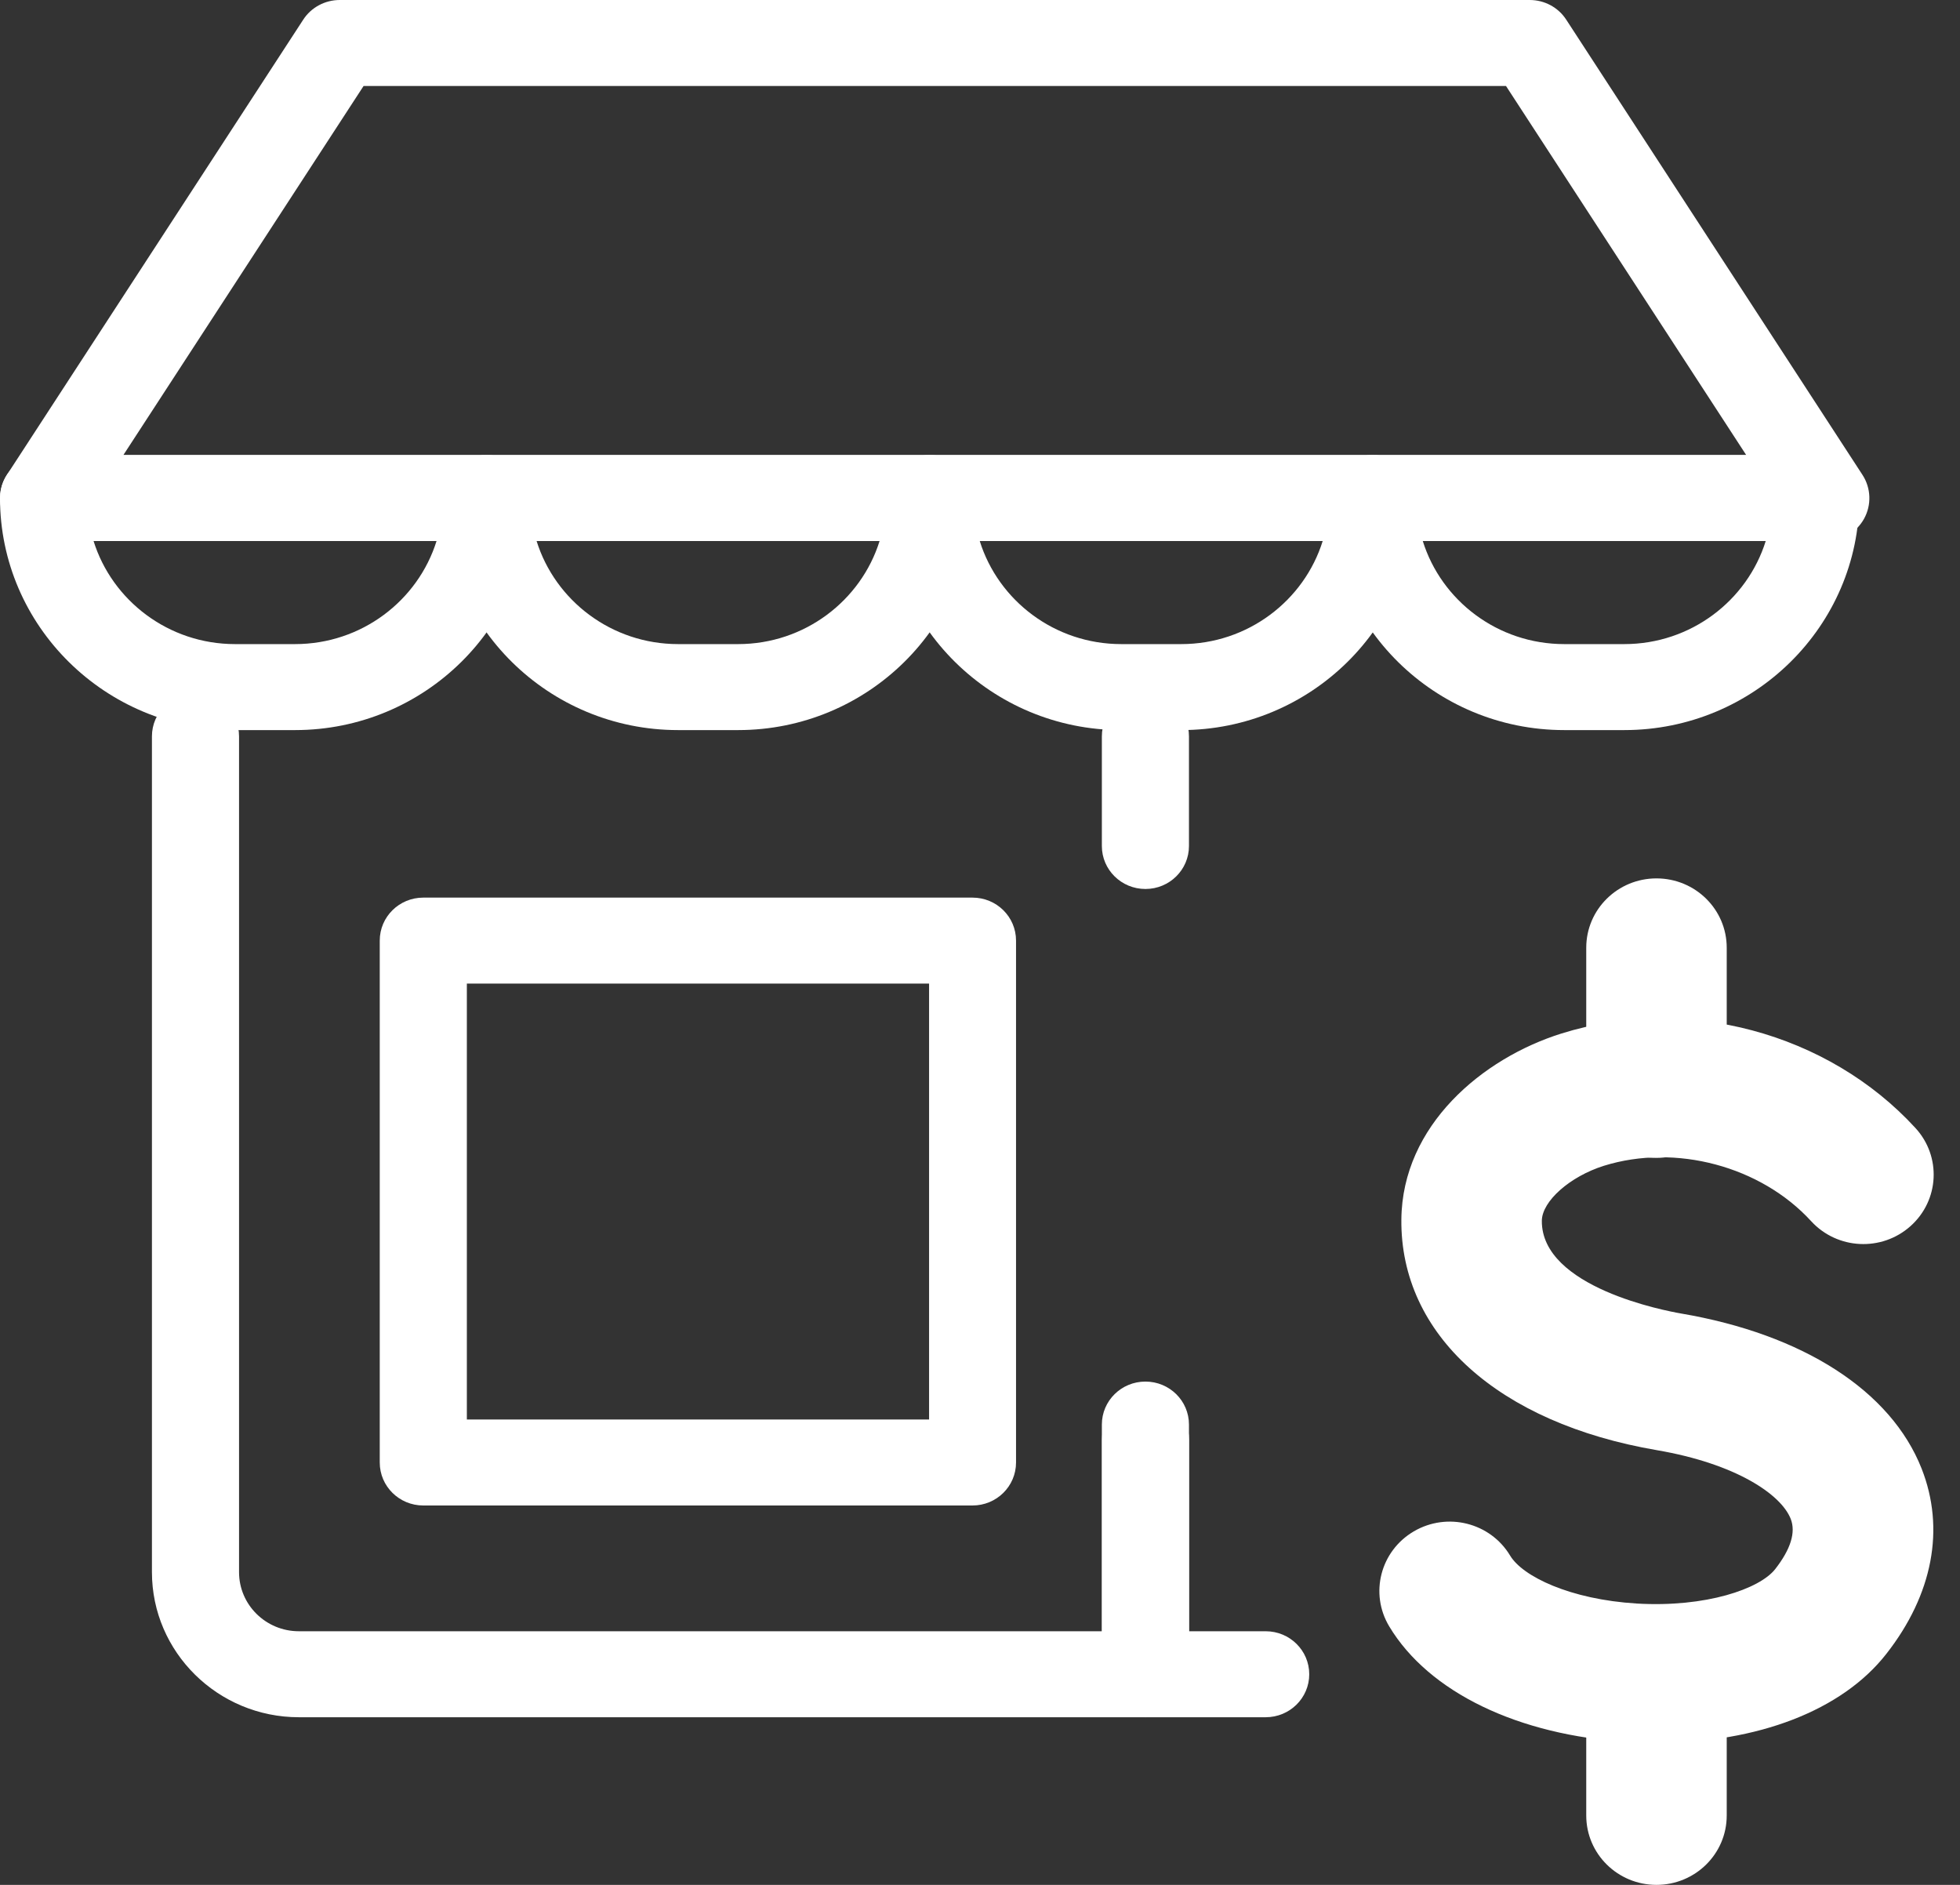
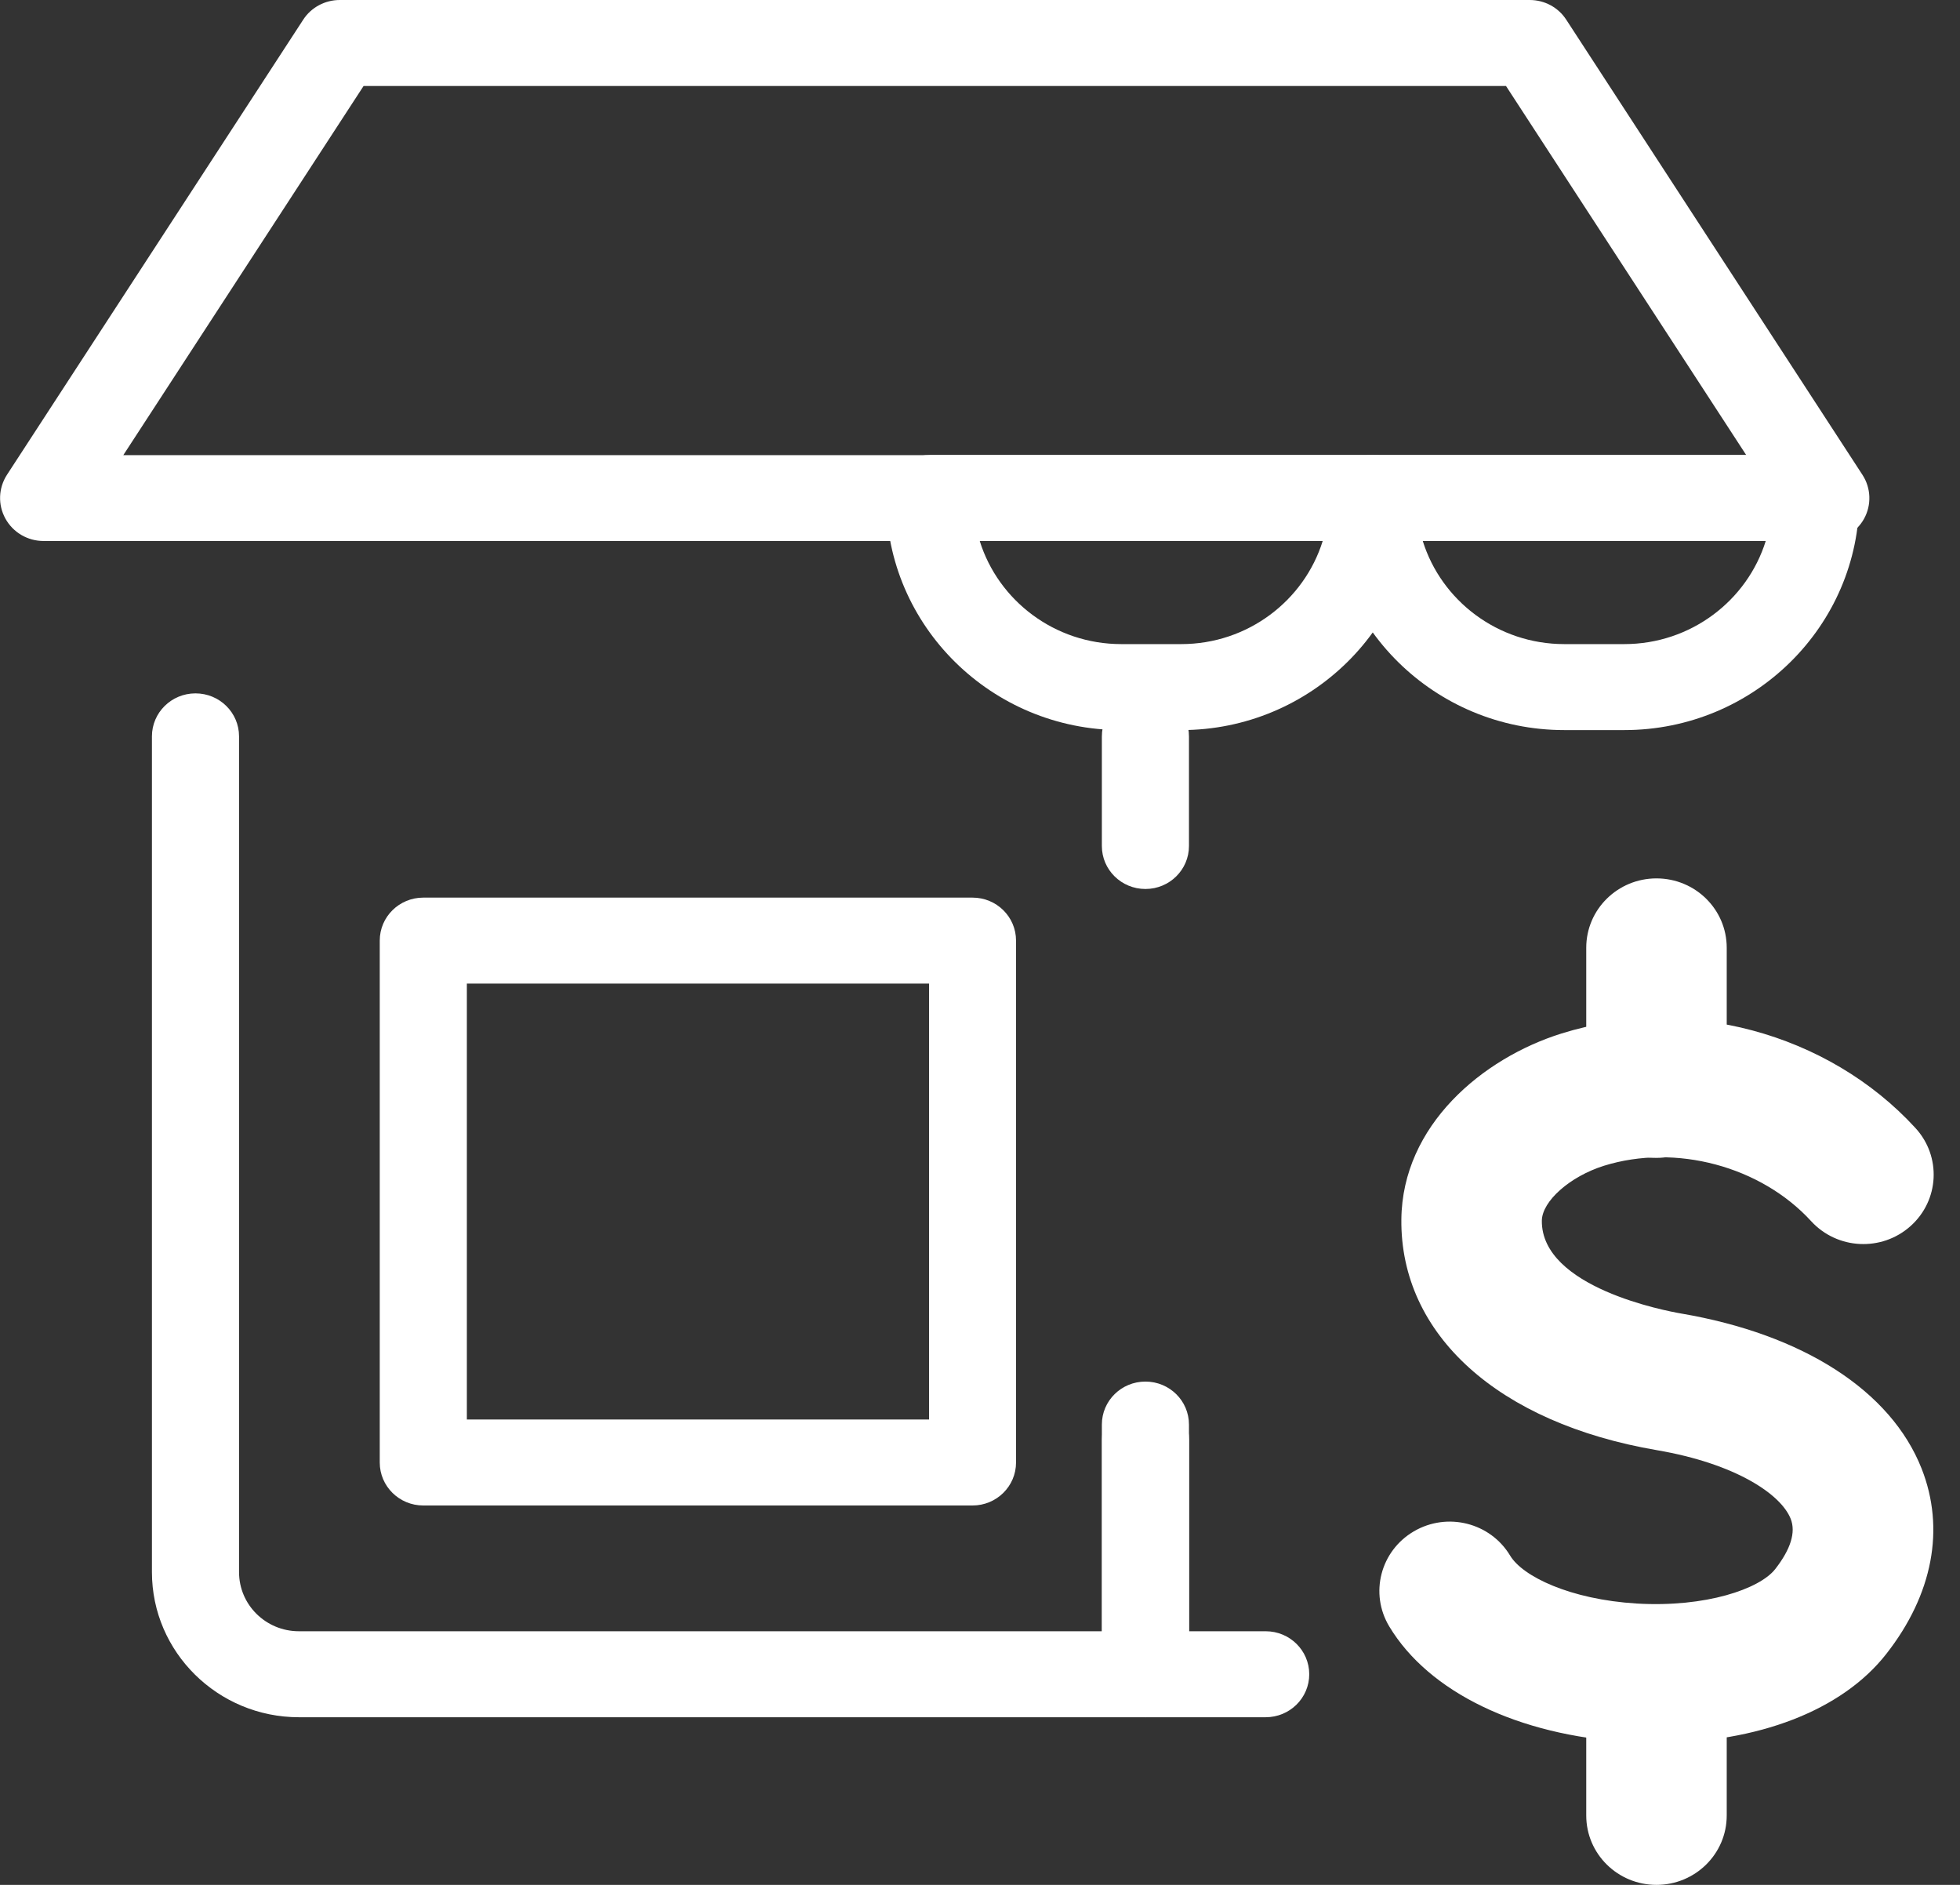
<svg xmlns="http://www.w3.org/2000/svg" width="52" height="50" viewBox="0 0 52 50" fill="none">
  <rect x="0" y="0" width="52" height="50" fill="#333333" stroke="none" />
  <g clip-path="url(#clip0_774_5373)">
    <path d="M30.389 45.553H7.93C5.782 45.553 4.031 43.828 4.031 41.704V19.533C4.031 18.903 4.548 18.393 5.186 18.393C5.825 18.393 6.342 18.903 6.342 19.533V41.704C6.342 42.57 7.053 43.272 7.93 43.272H29.237V38.191C29.237 37.56 29.753 37.051 30.392 37.051C31.031 37.051 31.547 37.56 31.547 38.191V44.413C31.547 45.043 31.031 45.553 30.392 45.553H30.389Z" fill="white" />
    <path d="M30.389 23.582C29.75 23.582 29.233 23.072 29.233 22.442V19.533C29.233 18.903 29.75 18.393 30.389 18.393C31.027 18.393 31.544 18.903 31.544 19.533V22.442C31.544 23.072 31.027 23.582 30.389 23.582Z" fill="white" />
    <path d="M33.579 45.553H30.389C29.75 45.553 29.233 45.043 29.233 44.413V37.789C29.233 37.158 29.75 36.649 30.389 36.649C31.027 36.649 31.544 37.158 31.544 37.789V43.272H33.579C34.218 43.272 34.735 43.782 34.735 44.413C34.735 45.043 34.218 45.553 33.579 45.553Z" fill="white" />
    <path d="M48.445 14.351H1.155C0.732 14.351 0.344 14.122 0.143 13.756C-0.059 13.39 -0.043 12.946 0.186 12.593L8.044 0.523C8.255 0.196 8.623 0 9.013 0H40.584C40.978 0 41.342 0.196 41.554 0.523L49.412 12.596C49.64 12.946 49.657 13.394 49.455 13.76C49.253 14.126 48.862 14.354 48.442 14.354L48.445 14.351ZM3.271 12.074H46.33L39.955 2.281H9.646L3.271 12.074Z" fill="white" />
-     <path d="M7.828 19.367H6.236C2.797 19.367 0 16.606 0 13.211C0 12.58 0.516 12.07 1.155 12.07H12.909C13.548 12.07 14.064 12.58 14.064 13.211C14.064 16.606 11.267 19.367 7.828 19.367ZM2.482 14.351C2.976 15.933 4.472 17.086 6.236 17.086H7.828C9.592 17.086 11.088 15.933 11.582 14.351H2.482Z" fill="white" />
-     <path d="M19.582 19.367H17.99C14.551 19.367 11.754 16.606 11.754 13.211C11.754 12.58 12.27 12.07 12.909 12.07H24.663C25.302 12.07 25.818 12.58 25.818 13.211C25.818 16.606 23.021 19.367 19.582 19.367ZM14.236 14.351C14.73 15.933 16.226 17.086 17.99 17.086H19.582C21.346 17.086 22.842 15.933 23.336 14.351H14.236Z" fill="white" />
    <path d="M31.339 19.367H29.747C26.308 19.367 23.511 16.606 23.511 13.211C23.511 12.58 24.027 12.07 24.666 12.07H36.42C37.059 12.07 37.575 12.58 37.575 13.211C37.575 16.606 34.778 19.367 31.339 19.367ZM25.993 14.351C26.486 15.933 27.983 17.086 29.747 17.086H31.339C33.103 17.086 34.599 15.933 35.092 14.351H25.993Z" fill="white" />
    <path d="M43.093 19.367H41.501C38.062 19.367 35.265 16.606 35.265 13.211C35.265 12.58 35.781 12.07 36.42 12.07H48.174C48.812 12.07 49.329 12.58 49.329 13.211C49.329 16.606 46.532 19.367 43.093 19.367ZM37.747 14.351C38.24 15.933 39.736 17.086 41.501 17.086H43.093C44.857 17.086 46.353 15.933 46.846 14.351H37.747Z" fill="white" />
    <path d="M25.801 39.936H11.23C10.592 39.936 10.075 39.426 10.075 38.796V24.951C10.075 24.32 10.592 23.811 11.23 23.811H25.801C26.44 23.811 26.956 24.32 26.956 24.951V38.796C26.956 39.426 26.44 39.936 25.801 39.936ZM12.386 37.655H24.649V26.091H12.386V37.655Z" fill="white" />
    <path d="M43.964 46.233C43.713 46.233 43.455 46.226 43.196 46.21C40.277 46.033 37.907 44.89 36.858 43.145C36.331 42.269 36.623 41.142 37.51 40.622C38.397 40.103 39.539 40.39 40.065 41.266C40.396 41.818 41.657 42.429 43.425 42.537C45.258 42.645 46.685 42.148 47.096 41.625C47.509 41.096 47.648 40.648 47.509 40.292C47.254 39.642 46.056 38.828 43.961 38.469C39.751 37.75 37.149 35.404 37.179 32.349C37.202 29.852 39.33 28.072 41.429 27.415C44.726 26.385 48.499 27.392 50.819 29.924C51.511 30.679 51.452 31.842 50.687 32.525C49.922 33.208 48.744 33.149 48.052 32.395C46.715 30.934 44.454 30.333 42.554 30.924C41.651 31.208 40.913 31.862 40.906 32.381C40.889 34.156 44.212 34.776 44.593 34.842C47.84 35.394 50.167 36.894 50.981 38.956C51.61 40.55 51.279 42.298 50.045 43.873C48.873 45.373 46.632 46.233 43.964 46.233Z" fill="white" />
    <path d="M43.947 30.715C42.918 30.715 42.084 29.892 42.084 28.875V25.14C42.084 24.124 42.918 23.301 43.947 23.301C44.977 23.301 45.811 24.124 45.811 25.14V28.875C45.811 29.892 44.977 30.715 43.947 30.715Z" fill="white" />
    <path d="M43.947 50C42.918 50 42.084 49.177 42.084 48.16V44.426C42.084 43.409 42.918 42.586 43.947 42.586C44.977 42.586 45.811 43.409 45.811 44.426V48.16C45.811 49.177 44.977 50 43.947 50Z" fill="white" />
  </g>
  <defs>
    <clipPath id="clip0_774_5373">
      <rect width="52" height="50" fill="white" />
    </clipPath>
  </defs>
</svg>